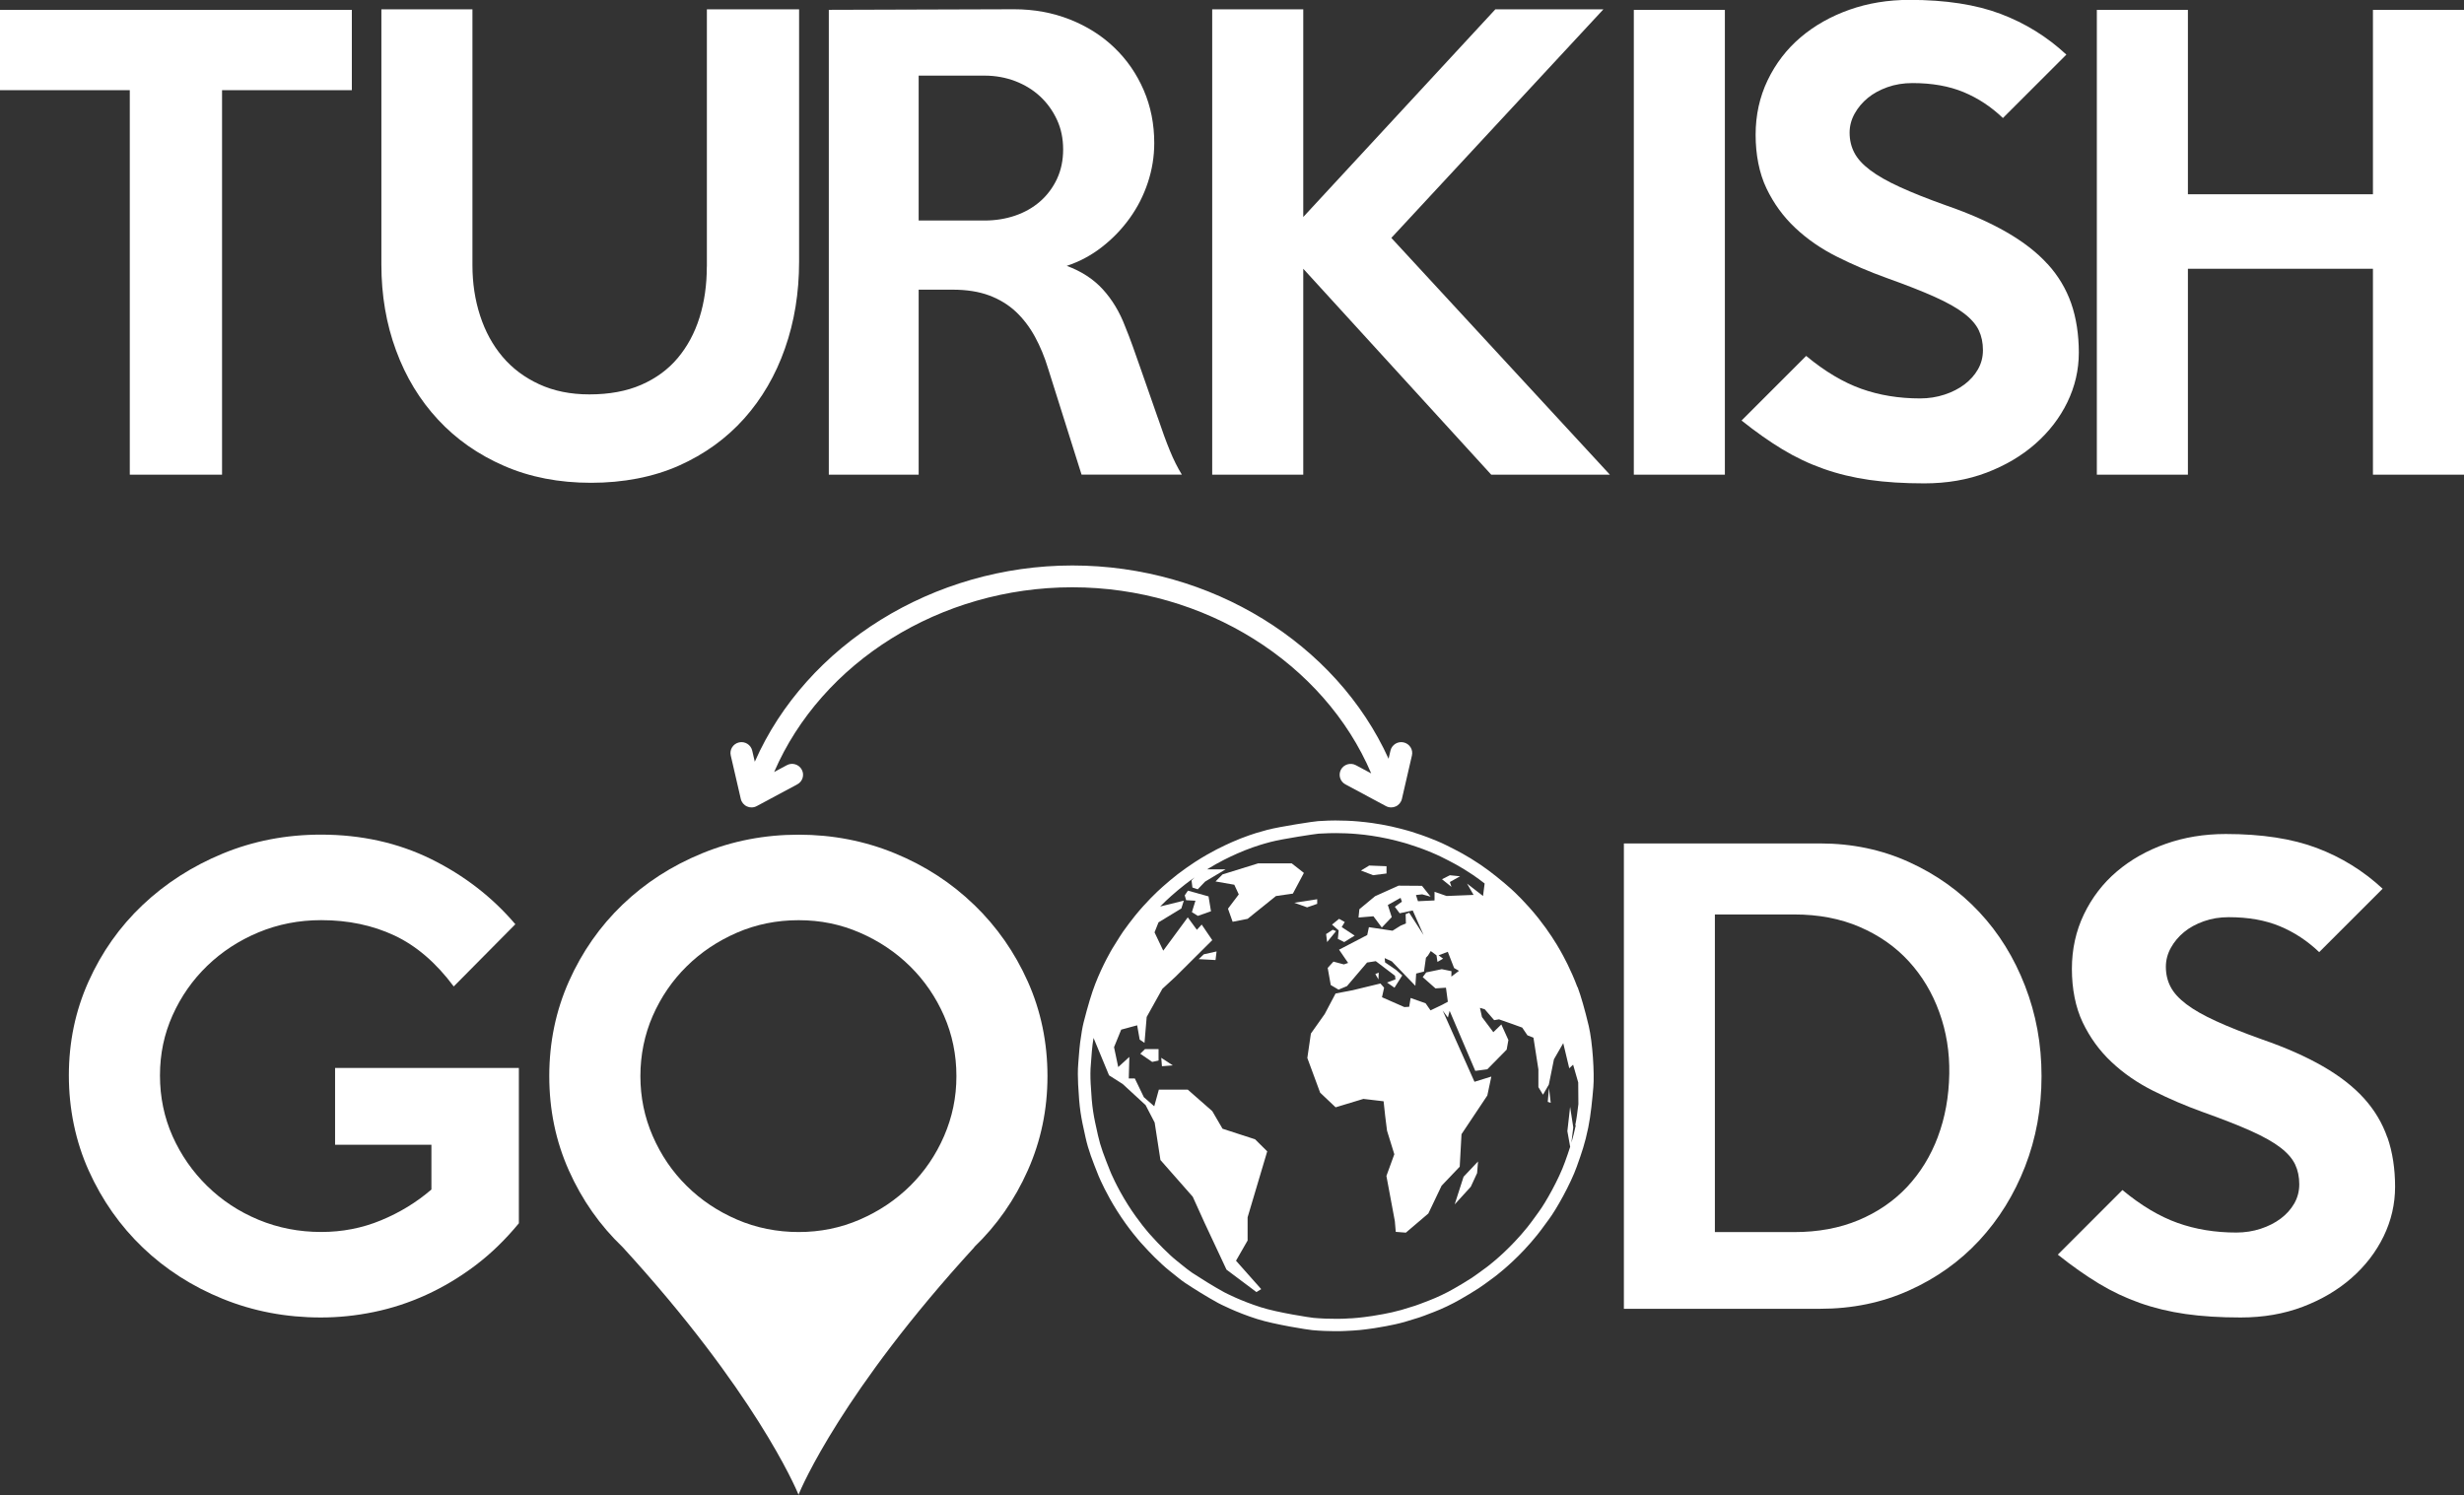
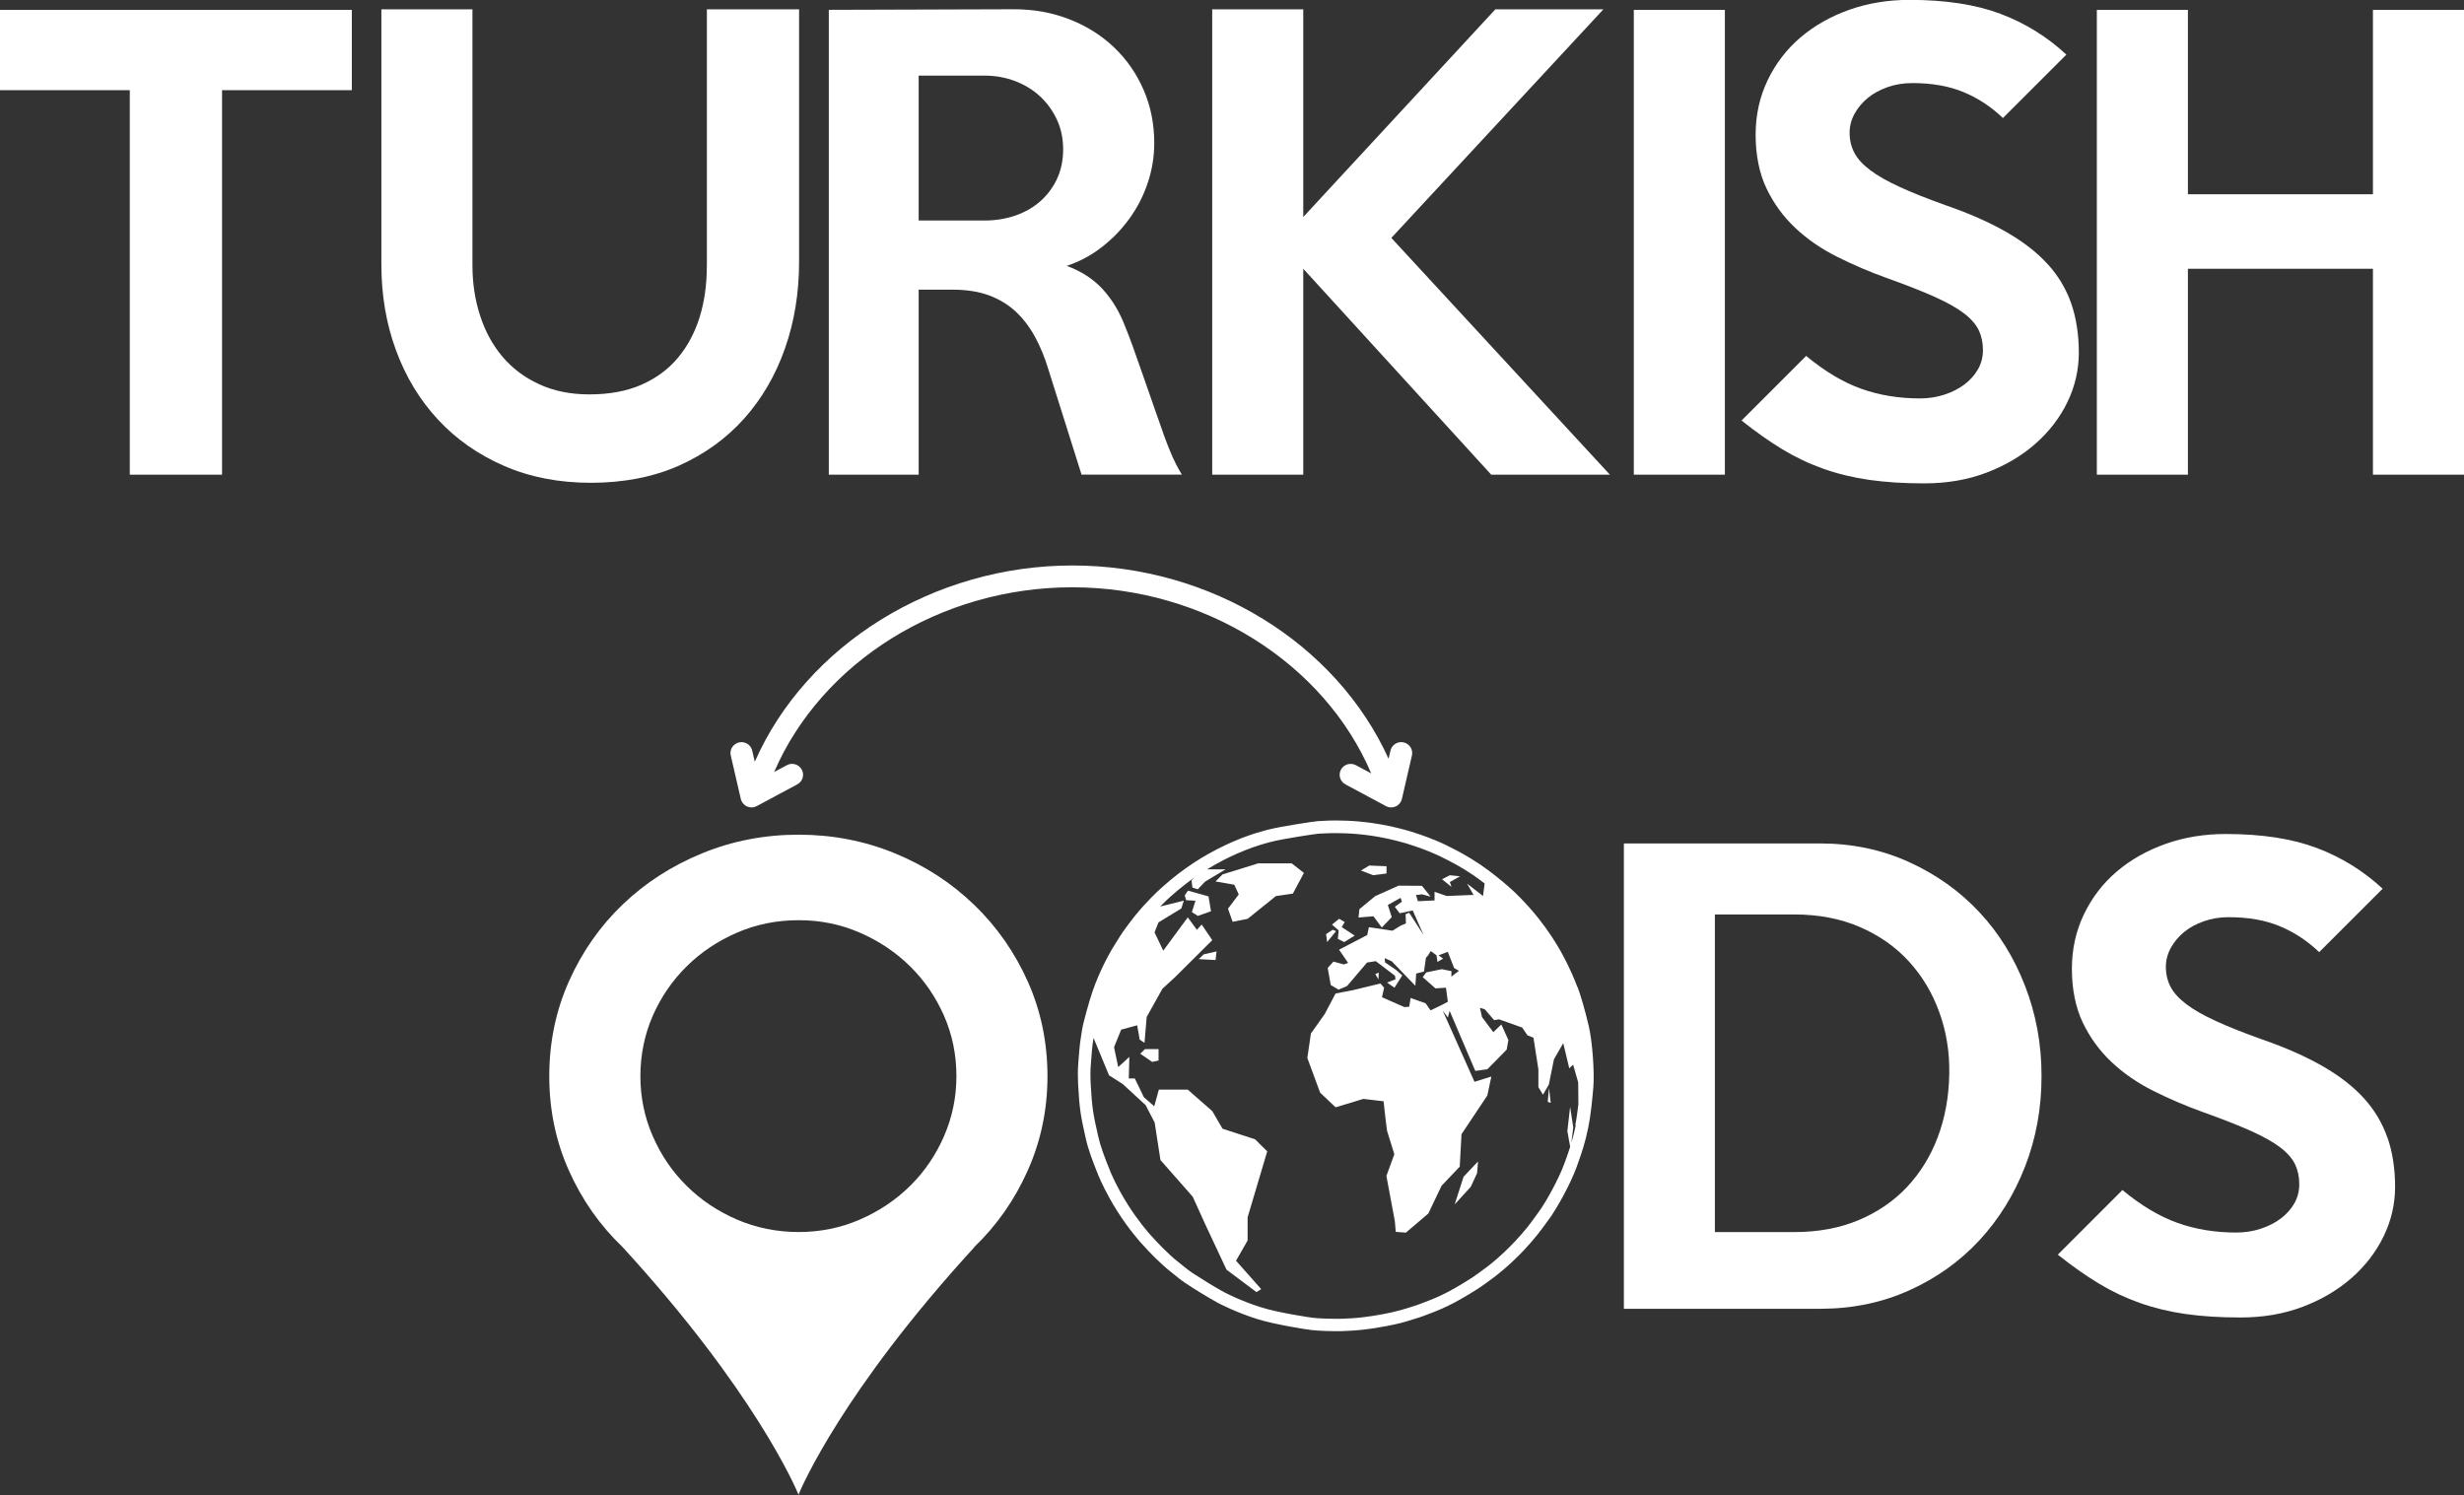
<svg xmlns="http://www.w3.org/2000/svg" width="206" height="125" viewBox="0 0 206 125" fill="none">
  <rect x="0" y="0" width="206" height="125" fill="#333333" stroke="none" />
  <g clip-path="url(#clip0_7682_1616)">
    <path d="M0 7.54H10.851V39.689H18.564V7.54H29.415V0.827H0V7.54Z" fill="white" />
    <path d="M59.093 22.277C59.093 23.835 58.887 25.26 58.48 26.557C58.072 27.854 57.463 28.98 56.661 29.935C55.86 30.89 54.843 31.636 53.615 32.173C52.387 32.71 50.939 32.976 49.269 32.976C47.696 32.976 46.295 32.691 45.072 32.125C43.844 31.56 42.818 30.785 42.002 29.816C41.182 28.842 40.563 27.702 40.136 26.386C39.709 25.07 39.498 23.669 39.498 22.177V0.779H31.885V22.129C31.885 24.69 32.293 27.085 33.113 29.303C33.929 31.527 35.104 33.456 36.625 35.09C38.145 36.729 39.987 38.016 42.151 38.957C44.309 39.898 46.732 40.368 49.418 40.368C52.104 40.368 54.618 39.888 56.762 38.933C58.906 37.978 60.724 36.662 62.216 34.995C63.703 33.327 64.845 31.37 65.627 29.132C66.414 26.895 66.807 24.481 66.807 21.887V0.779H59.098V22.277H59.093Z" fill="white" />
    <path d="M96.793 34.924C96.5 34.083 96.232 33.313 95.987 32.615C95.742 31.916 95.517 31.27 95.306 30.667C95.095 30.068 94.893 29.493 94.697 28.942C94.5 28.391 94.289 27.84 94.063 27.289C93.608 26.092 92.989 25.061 92.207 24.201C91.425 23.341 90.418 22.685 89.185 22.229C90.259 21.873 91.243 21.346 92.135 20.647C93.027 19.954 93.8 19.146 94.452 18.239C95.104 17.331 95.608 16.343 95.963 15.269C96.318 14.2 96.5 13.098 96.5 11.963C96.5 10.376 96.208 8.898 95.618 7.535C95.028 6.171 94.212 4.988 93.166 3.986C92.121 2.979 90.878 2.195 89.439 1.625C88 1.059 86.451 0.774 84.781 0.774L69.292 0.822V39.689H76.804V24.22H79.644C80.819 24.22 81.841 24.381 82.704 24.704C83.568 25.028 84.311 25.484 84.935 26.068C85.554 26.652 86.086 27.351 86.527 28.158C86.969 28.971 87.338 29.859 87.631 30.833L90.422 39.684H98.808C98.448 39.1 98.112 38.43 97.8 37.665C97.488 36.905 97.153 35.988 96.793 34.914V34.924ZM88.369 14.96C88.024 15.687 87.559 16.314 86.969 16.832C86.379 17.35 85.683 17.749 84.882 18.025C84.081 18.3 83.222 18.438 82.306 18.438H76.804V6.323H82.306C83.222 6.323 84.081 6.48 84.882 6.784C85.683 7.093 86.379 7.521 86.969 8.072C87.559 8.623 88.024 9.274 88.369 10.02C88.715 10.765 88.883 11.592 88.883 12.499C88.883 13.407 88.71 14.224 88.369 14.956V14.96Z" fill="white" />
    <path d="M134.051 0.779H125.018L108.958 18.143V0.779H101.345V39.689H108.958V22.471L124.673 39.689H134.593L116.321 19.892L134.051 0.779Z" fill="white" />
    <path d="M144.206 0.827H136.593V39.689H144.206V0.827Z" fill="white" />
    <path d="M171.188 22.082C170.306 21.108 169.159 20.22 167.749 19.407C166.344 18.6 164.655 17.849 162.688 17.17C161.148 16.619 159.863 16.11 158.832 15.635C157.8 15.165 156.975 14.694 156.352 14.224C155.728 13.754 155.287 13.269 155.028 12.766C154.764 12.262 154.634 11.706 154.634 11.088C154.634 10.537 154.773 10.01 155.052 9.506C155.33 9.003 155.699 8.566 156.155 8.19C156.611 7.815 157.162 7.516 157.8 7.288C158.438 7.06 159.134 6.946 159.887 6.946C161.523 6.946 162.947 7.198 164.161 7.701C165.375 8.205 166.468 8.927 167.452 9.868L172.757 4.566C171.15 3.074 169.318 1.938 167.255 1.159C165.192 0.38 162.655 -0.01 159.642 -0.01C157.843 -0.01 156.164 0.266 154.61 0.817C153.056 1.368 151.694 2.138 150.533 3.126C149.372 4.114 148.456 5.307 147.784 6.703C147.113 8.1 146.777 9.62 146.777 11.274C146.777 12.927 147.079 14.485 147.683 15.749C148.288 17.013 149.089 18.115 150.092 19.056C151.089 19.996 152.25 20.799 153.579 21.464C154.903 22.13 156.289 22.723 157.728 23.241C159.364 23.826 160.707 24.353 161.753 24.823C162.799 25.294 163.619 25.754 164.209 26.21C164.799 26.662 165.207 27.137 165.437 27.622C165.667 28.106 165.782 28.662 165.782 29.275C165.782 29.859 165.643 30.391 165.365 30.881C165.087 31.365 164.708 31.788 164.238 32.144C163.763 32.501 163.206 32.786 162.568 32.995C161.93 33.204 161.249 33.313 160.53 33.313C158.76 33.313 157.124 33.047 155.618 32.51C154.111 31.973 152.572 31.061 151.003 29.759L145.602 35.161C146.782 36.102 147.918 36.905 149.017 37.57C150.115 38.235 151.257 38.776 152.456 39.199C153.651 39.622 154.927 39.931 156.289 40.126C157.651 40.321 159.177 40.416 160.88 40.416C162.779 40.416 164.516 40.116 166.085 39.518C167.658 38.919 169.015 38.116 170.162 37.109C171.308 36.102 172.201 34.943 172.839 33.631C173.477 32.315 173.798 30.933 173.798 29.474C173.798 28.016 173.587 26.581 173.16 25.365C172.733 24.149 172.081 23.056 171.193 22.082H171.188Z" fill="white" />
    <path d="M198.387 16.243H182.917V0.827H175.304V39.689H182.917V22.472H198.387V39.689H206V0.827H198.387V16.243Z" fill="white" />
-     <path d="M28.014 95.716H36.068V99.459C34.826 100.528 33.42 101.388 31.852 102.034C30.283 102.685 28.619 103.008 26.853 103.008C24.992 103.008 23.241 102.666 21.61 101.987C19.974 101.307 18.55 100.367 17.322 99.165C16.099 97.968 15.134 96.58 14.429 95.008C13.729 93.435 13.374 91.739 13.374 89.924C13.374 88.109 13.724 86.466 14.429 84.888C15.134 83.316 16.099 81.938 17.322 80.755C18.55 79.572 19.974 78.641 21.61 77.957C23.246 77.278 24.992 76.936 26.853 76.936C29.108 76.936 31.151 77.363 32.984 78.223C34.811 79.083 36.462 80.503 37.934 82.48L43.086 77.278C41.153 75.007 38.803 73.192 36.039 71.828C33.272 70.469 30.202 69.785 26.829 69.785C23.918 69.785 21.183 70.313 18.627 71.367C16.075 72.422 13.839 73.857 11.92 75.672C10.006 77.487 8.5 79.62 7.402 82.066C6.303 84.513 5.756 87.131 5.756 89.92C5.756 92.708 6.313 95.431 7.426 97.896C8.539 100.362 10.045 102.5 11.944 104.319C13.844 106.134 16.07 107.564 18.622 108.6C21.174 109.636 23.908 110.158 26.825 110.158C28.297 110.158 29.779 110.006 31.271 109.697C32.763 109.389 34.217 108.914 35.641 108.263C37.066 107.612 38.433 106.795 39.743 105.806C41.052 104.818 42.261 103.64 43.379 102.281V89.293H28.014V95.711V95.716Z" fill="white" />
    <path d="M165.475 76.261C163.84 74.513 161.883 73.116 159.604 72.08C157.33 71.044 154.845 70.522 152.164 70.522H135.763V109.431H152.164C154.845 109.431 157.33 108.923 159.604 107.897C161.878 106.875 163.835 105.483 165.475 103.716C167.111 101.949 168.387 99.892 169.303 97.54C170.22 95.188 170.68 92.67 170.68 89.977C170.68 87.283 170.22 84.803 169.303 82.437C168.387 80.071 167.111 78.009 165.475 76.261ZM162.012 95.06C161.408 96.666 160.549 98.058 159.436 99.246C158.323 100.428 156.97 101.355 155.383 102.02C153.795 102.685 152.001 103.018 150.005 103.018H143.371V76.46H150.005C152.034 76.46 153.862 76.807 155.479 77.505C157.1 78.204 158.467 79.159 159.58 80.375C160.693 81.591 161.547 83.007 162.132 84.632C162.722 86.252 163 87.972 162.967 89.787C162.933 91.701 162.616 93.459 162.007 95.065L162.012 95.06Z" fill="white" />
    <path d="M199.591 95.108C199.169 93.891 198.512 92.799 197.629 91.825C196.747 90.851 195.6 89.962 194.19 89.15C192.784 88.342 191.096 87.592 189.129 86.912C187.589 86.361 186.304 85.853 185.272 85.378C184.241 84.907 183.411 84.437 182.792 83.967C182.169 83.496 181.728 83.012 181.468 82.508C181.205 82.005 181.075 81.449 181.075 80.831C181.075 80.28 181.214 79.753 181.492 79.249C181.771 78.746 182.14 78.308 182.596 77.933C183.051 77.558 183.603 77.258 184.241 77.031C184.879 76.802 185.575 76.688 186.328 76.688C187.964 76.688 189.388 76.94 190.602 77.444C191.811 77.947 192.909 78.669 193.893 79.61L199.198 74.308C197.591 72.817 195.759 71.681 193.696 70.902C191.633 70.123 189.096 69.733 186.083 69.733C184.284 69.733 182.601 70.009 181.051 70.56C179.497 71.111 178.135 71.88 176.974 72.869C175.813 73.857 174.897 75.049 174.225 76.446C173.554 77.843 173.218 79.363 173.218 81.016C173.218 82.67 173.52 84.228 174.124 85.492C174.729 86.755 175.53 87.858 176.532 88.798C177.53 89.739 178.691 90.542 180.02 91.207C181.344 91.872 182.73 92.466 184.169 92.984C185.805 93.568 187.148 94.096 188.199 94.566C189.244 95.036 190.065 95.497 190.655 95.953C191.245 96.404 191.652 96.88 191.883 97.364C192.113 97.849 192.228 98.405 192.228 99.017C192.228 99.602 192.089 100.134 191.811 100.623C191.532 101.108 191.154 101.531 190.679 101.887C190.204 102.243 189.647 102.528 189.009 102.737C188.371 102.946 187.69 103.056 186.971 103.056C185.2 103.056 183.565 102.79 182.059 102.253C180.552 101.716 179.012 100.804 177.444 99.502L172.042 104.904C173.223 105.844 174.359 106.647 175.458 107.312C176.556 107.978 177.698 108.519 178.897 108.942C180.092 109.365 181.368 109.674 182.725 109.868C184.083 110.063 185.613 110.158 187.321 110.158C189.22 110.158 190.952 109.859 192.525 109.26C194.099 108.662 195.456 107.859 196.603 106.852C197.749 105.844 198.642 104.685 199.28 103.374C199.918 102.058 200.239 100.676 200.239 99.217C200.239 97.758 200.028 96.324 199.601 95.108H199.591Z" fill="white" />
    <path d="M81.438 75.653C79.543 73.819 77.336 72.384 74.813 71.348C72.295 70.313 69.613 69.79 66.769 69.79C63.924 69.79 61.233 70.308 58.7 71.348C56.167 72.384 53.951 73.814 52.056 75.629C50.162 77.444 48.665 79.586 47.566 82.047C46.468 84.513 45.921 87.154 45.921 89.977C45.921 92.799 46.468 95.43 47.566 97.882C48.66 100.329 50.157 102.462 52.056 104.277C63.061 116.296 66.5 124.349 66.749 124.948V125.005C66.749 125.005 66.759 124.981 66.759 124.976C66.759 124.981 66.769 125.005 66.769 125.005V124.948C67.013 124.354 70.453 116.296 81.462 104.277H81.442C83.337 102.457 84.834 100.319 85.928 97.858C87.026 95.392 87.573 92.77 87.573 89.977C87.573 87.183 87.026 84.522 85.928 82.071C84.834 79.624 83.337 77.482 81.438 75.648V75.653ZM54.57 84.941C55.261 83.368 56.201 81.99 57.4 80.807C58.595 79.624 60 78.684 61.607 77.985C63.214 77.287 64.936 76.94 66.773 76.94C68.611 76.94 70.285 77.287 71.892 77.985C73.499 78.684 74.9 79.624 76.099 80.807C77.293 81.99 78.238 83.368 78.929 84.941C79.615 86.513 79.96 88.19 79.96 89.977C79.96 91.763 79.615 93.397 78.929 94.989C78.238 96.58 77.293 97.963 76.099 99.146C74.9 100.329 73.499 101.269 71.892 101.968C70.285 102.666 68.577 103.013 66.773 103.013C64.97 103.013 63.214 102.666 61.607 101.968C60 101.274 58.595 100.333 57.4 99.146C56.201 97.963 55.261 96.575 54.57 94.989C53.879 93.402 53.539 91.73 53.539 89.977C53.539 88.223 53.884 86.513 54.57 84.941Z" fill="white" />
    <path d="M114.652 64.673L113.357 63.98C112.911 63.742 112.354 63.904 112.11 64.346C111.87 64.787 112.033 65.343 112.479 65.581L115.87 67.4C116.005 67.472 116.158 67.51 116.307 67.51C116.436 67.51 116.566 67.481 116.686 67.429C116.95 67.31 117.141 67.077 117.204 66.802L118.043 63.167C118.158 62.678 117.847 62.189 117.353 62.075C116.858 61.961 116.364 62.27 116.249 62.759L116.091 63.443C111.721 53.808 101.264 47.281 89.655 47.281C78.046 47.281 67.407 53.917 63.104 63.69L62.888 62.759C62.773 62.27 62.279 61.961 61.785 62.075C61.291 62.189 60.979 62.673 61.094 63.167L61.934 66.802C61.996 67.077 62.188 67.31 62.452 67.429C62.571 67.486 62.701 67.51 62.831 67.51C62.979 67.51 63.133 67.472 63.267 67.4L66.658 65.581C67.105 65.343 67.272 64.787 67.028 64.346C66.788 63.904 66.227 63.737 65.781 63.98L64.721 64.55C68.697 55.357 78.617 49.105 89.65 49.105C100.683 49.105 110.704 55.414 114.642 64.673H114.652Z" fill="white" />
    <path d="M131.878 82.537C131.316 81.031 130.678 79.895 130.463 79.51C130.103 78.869 129.489 77.876 128.606 76.764C127.584 75.482 126.606 74.569 126.332 74.322C125.661 73.724 124.634 72.878 123.771 72.299C122.6 71.51 121.823 71.125 120.921 70.674C120.442 70.431 119.77 70.165 119.415 70.028C119.099 69.904 118.633 69.743 117.99 69.538C117.808 69.481 116.575 69.12 115.501 68.94C114.92 68.84 114.489 68.778 114.172 68.745C113.927 68.716 113.275 68.645 112.58 68.621C112.148 68.607 111.846 68.602 111.639 68.602C111.471 68.602 111.366 68.602 111.304 68.607C111.256 68.607 111.198 68.612 111.121 68.612H111.059C111.021 68.612 110.958 68.612 110.891 68.621L110.219 68.655H110.2C109.898 68.669 107.01 69.111 105.969 69.381C105.159 69.595 104.737 69.738 104.401 69.856C103.964 70.009 103.417 70.222 103.005 70.408C102.29 70.731 101.312 71.168 99.882 72.089C99.469 72.356 98.913 72.75 98.457 73.097C98.045 73.415 97.541 73.843 97.205 74.142C96.663 74.622 95.824 75.429 94.908 76.55C94.591 76.94 94.188 77.477 93.9 77.885C93.728 78.132 93.531 78.451 93.339 78.76L93.022 79.268C92.941 79.401 92.202 80.636 91.564 82.275C91.27 83.032 90.947 84.103 90.595 85.487C90.494 85.886 90.403 86.427 90.302 87.178C90.259 87.511 90.226 87.919 90.192 88.347C90.192 88.347 90.159 88.765 90.149 88.888C90.096 89.454 90.111 90.195 90.135 90.661C90.245 92.751 90.355 93.311 90.758 95.117C90.998 96.186 91.315 96.989 91.847 98.324C91.986 98.656 92.514 99.858 93.406 101.264C94.356 102.766 95.287 103.801 95.392 103.92C95.857 104.433 96.231 104.832 96.519 105.113C96.913 105.498 97.368 105.93 97.757 106.239C97.843 106.31 98.155 106.557 98.155 106.557C98.419 106.771 98.784 107.07 99.086 107.27C99.815 107.754 100.928 108.448 101.849 108.951C101.997 109.027 103.35 109.735 105.101 110.286C106.574 110.752 109.346 111.184 109.73 111.218C109.984 111.241 110.435 111.275 110.766 111.284C111.14 111.298 111.371 111.303 111.611 111.303H112.009C112.037 111.303 112.244 111.298 112.407 111.289L113.131 111.251C113.242 111.251 113.894 111.203 114.906 111.051C115.554 110.952 116.24 110.818 116.623 110.733C117.3 110.576 117.42 110.548 118.633 110.163C118.911 110.073 119.271 109.935 119.559 109.821L119.871 109.702C120.557 109.441 121.444 109.018 122.087 108.643C122.533 108.386 123.176 108.011 123.627 107.711C123.948 107.502 124.351 107.203 124.711 106.937L124.956 106.756C124.956 106.756 126.131 105.887 127.426 104.509C127.776 104.139 128.208 103.645 128.529 103.241C128.721 103.003 128.947 102.699 129.163 102.4L129.508 101.93C130.098 101.141 131.297 99.027 131.839 97.507L131.854 97.459C132.223 96.428 132.511 95.616 132.784 94.281C132.995 93.264 133.13 91.858 133.211 90.889C133.307 89.744 133.149 87.159 132.823 85.777C132.492 84.385 132.175 83.292 131.892 82.527L131.878 82.537ZM131.743 94.076C131.623 94.651 131.503 95.112 131.374 95.544L131.532 94.262L131.268 92.551L131.038 94.58L131.273 95.886C131.139 96.305 131 96.708 130.832 97.169C130.323 98.599 129.201 100.585 128.649 101.322C128.553 101.455 128.443 101.602 128.337 101.754C128.126 102.048 127.896 102.357 127.699 102.604C127.388 102.989 126.97 103.474 126.649 103.806C125.431 105.103 124.356 105.901 124.313 105.935L124.073 106.11C123.737 106.357 123.353 106.642 123.037 106.852C122.61 107.132 122.02 107.479 121.55 107.749C120.955 108.096 120.125 108.491 119.487 108.733L119.166 108.856C118.878 108.966 118.566 109.089 118.307 109.175C117.137 109.545 117.036 109.569 116.374 109.726C116.005 109.811 115.362 109.935 114.743 110.03C113.707 110.187 113.098 110.22 113.093 110.22L112.958 110.229H112.882L112.373 110.258C112.215 110.263 112.028 110.267 111.994 110.267H111.606C111.375 110.267 111.155 110.267 110.795 110.253C110.483 110.244 110.066 110.21 109.821 110.191C109.572 110.168 106.842 109.759 105.413 109.303C103.744 108.776 102.477 108.115 102.343 108.044C101.451 107.559 100.343 106.861 99.661 106.414C99.412 106.248 99.11 106.001 98.812 105.764C98.668 105.645 98.529 105.531 98.4 105.431C98.05 105.16 97.603 104.733 97.253 104.386C96.985 104.125 96.62 103.74 96.169 103.241C96.068 103.132 95.176 102.124 94.294 100.728C93.344 99.222 92.826 97.958 92.826 97.948C92.312 96.661 92.005 95.886 91.79 94.908C91.42 93.259 91.296 92.708 91.185 90.618C91.152 90.052 91.156 89.416 91.2 88.993C91.209 88.822 91.228 88.632 91.243 88.437C91.272 88.057 91.3 87.653 91.344 87.326C91.372 87.116 91.396 86.96 91.425 86.784L92.72 89.91L93.862 90.637L95.776 92.399L96.534 93.858L97.018 96.993L99.719 100.063L100.712 102.257L102.54 106.158L105.044 108.034L105.442 107.787L103.336 105.412L104.305 103.721V101.782L105.945 96.267L104.928 95.259L102.209 94.376L101.35 92.903L99.302 91.107H96.884L96.5 92.499L95.632 91.739L94.874 90.171H94.37L94.418 88.371L93.488 89.221L93.138 87.558L93.737 86.09L95.071 85.729L95.282 86.922L95.685 87.197L95.867 85.031L97.177 82.679L98.285 81.658L101.35 78.608L100.467 77.306L100.064 77.743L99.302 76.703L97.253 79.487L96.524 77.957L96.855 77.121L98.764 75.961L98.971 75.306L96.994 75.795C97.34 75.444 97.651 75.149 97.896 74.935C98.198 74.664 98.697 74.242 99.091 73.938C99.33 73.752 99.604 73.553 99.872 73.367L99.618 73.615L99.69 74.208L100.136 74.356L100.75 73.714L102.463 72.688H100.913C102.002 72.023 102.789 71.657 103.427 71.372C103.801 71.201 104.324 70.997 104.737 70.85C105.063 70.74 105.466 70.598 106.224 70.398C107.241 70.132 109.98 69.724 110.239 69.704C110.239 69.704 110.901 69.671 111.102 69.666C111.203 69.666 111.313 69.666 111.352 69.662C111.38 69.662 111.783 69.647 112.532 69.676C113.174 69.7 113.784 69.766 114.052 69.795C114.436 69.838 114.94 69.918 115.319 69.985C116.307 70.151 117.516 70.503 117.664 70.55C118.24 70.735 118.71 70.897 119.027 71.016C119.362 71.144 119.996 71.401 120.451 71.624C121.32 72.056 122.063 72.427 123.171 73.173C123.473 73.377 123.795 73.619 124.121 73.871L123.987 74.916L122.653 73.88L123.195 74.826L120.941 74.916L119.933 74.565V75.287L118.547 75.353L118.379 74.835L118.902 74.778L119.602 74.973L118.883 74.066L116.926 74.052L114.959 74.935L113.649 76.023L113.577 76.717L114.824 76.612L115.525 77.553L116.355 76.683L116.029 75.667L117.093 75.073L117.204 75.391L116.614 75.819L117.017 76.361L118.11 76.128L119.017 78.18L117.813 76.313L117.516 76.436L117.54 77.211L117.089 77.401L116.422 77.819L114.446 77.524L114.306 78.18L111.951 79.406L112.709 80.513L112.354 80.636L111.481 80.403L111.001 80.931L111.256 82.361L111.908 82.746L112.613 82.451L114.292 80.48L115.021 80.365L116.628 81.586L116.667 81.886L115.961 82.152L116.585 82.584L117.233 81.558L116.691 81.078L115.798 80.47L115.765 80.109L116.364 80.384L118.331 82.427L118.398 81.401L119.051 81.235L119.214 80.08L119.386 79.895L119.617 79.52L120.096 79.876L120.178 80.427L120.648 80.156L120.274 79.876L121.041 79.582L121.569 80.94L121.977 81.173L121.339 81.658L121.348 81.202L120.538 81.035L119.238 81.306L118.945 81.7L120.01 82.641L120.888 82.584L121.046 83.758L120.571 84.014L119.597 84.48L119.185 83.886L117.933 83.444L117.813 84.18L117.41 84.204L115.539 83.382L115.717 82.584L115.41 82.233L113.098 82.793L111.659 83.069L110.752 84.784L109.596 86.418L109.298 88.461L110.368 91.359L111.663 92.585L113.985 91.882L115.674 92.081L115.808 93.321L115.961 94.542L116.571 96.509L115.909 98.324L116.614 102.101L116.691 102.999L117.535 103.065L119.415 101.464L120.523 99.141L122.039 97.549L122.188 94.832L124.346 91.597L124.682 90.014L123.272 90.451L120.614 84.494L121.051 85.078L121.195 84.518L123.339 89.539L124.346 89.406L125.963 87.763L126.107 86.96L125.517 85.658L124.85 86.304L123.9 85.04L123.728 84.271L124.131 84.389L124.917 85.297L125.325 85.23L126.409 85.61L127.263 85.919L127.699 86.565L128.203 86.765L128.616 89.416V90.898L128.999 91.53L129.489 90.684L129.916 88.57L130.693 87.221L131.196 89.321L131.518 89.022L131.945 90.504L131.959 92.319C131.887 92.936 131.806 93.568 131.695 94.086L131.743 94.076Z" fill="white" />
    <path d="M95.33 88.105L96.327 88.789L96.86 88.675V87.72H95.723L95.33 88.105Z" fill="white" />
-     <path d="M97.143 89.15L98.05 89.079L97.085 88.447L97.143 89.15Z" fill="white" />
    <path d="M100.213 80.195L101.623 80.271L101.71 79.553L100.645 79.791L100.213 80.195Z" fill="white" />
    <path d="M99.316 74.47L99.047 74.864L99.167 75.268L99.944 75.311L99.647 76.266L100.146 76.579L101.244 76.194L101.038 74.95L99.316 74.47Z" fill="white" />
    <path d="M107.994 72.189H105.183L102.209 73.111L101.623 73.7L103.192 73.975L103.566 74.783L102.664 75.976L103.053 77.073L104.305 76.826L106.674 74.921L108.09 74.717L109.011 72.987L107.994 72.189Z" fill="white" />
-     <path d="M110.123 75.187L108.209 75.482L109.279 75.866L110.123 75.572V75.187Z" fill="white" />
    <path d="M121.214 73.748L122.068 73.268L121.214 73.182L120.557 73.515L121.348 74.156L121.214 73.748Z" fill="white" />
    <path d="M115.918 73.035V72.427L114.469 72.37L113.783 72.788L114.796 73.177L115.918 73.035Z" fill="white" />
    <path d="M111.85 78.503L112.383 78.769L113.256 78.228L112.172 77.515L112.426 77.092L111.951 76.826L111.361 77.306L111.918 77.795L111.85 78.503Z" fill="white" />
    <path d="M111.697 77.857L111.423 77.738L110.867 78.099L110.953 78.769L111.697 77.857Z" fill="white" />
    <path d="M115.266 81.321L114.983 81.444L115.242 81.891L115.266 81.321Z" fill="white" />
    <path d="M121.617 100.704L122.965 99.226L123.493 98.082L123.569 97.112L122.36 98.39L121.617 100.704Z" fill="white" />
    <path d="M129.398 92.129L129.647 92.21L129.503 90.969L129.398 92.129Z" fill="white" />
  </g>
  <defs>
    <clipPath id="clip0_7682_1616">
      <rect width="206" height="125" fill="white" />
    </clipPath>
  </defs>
</svg>